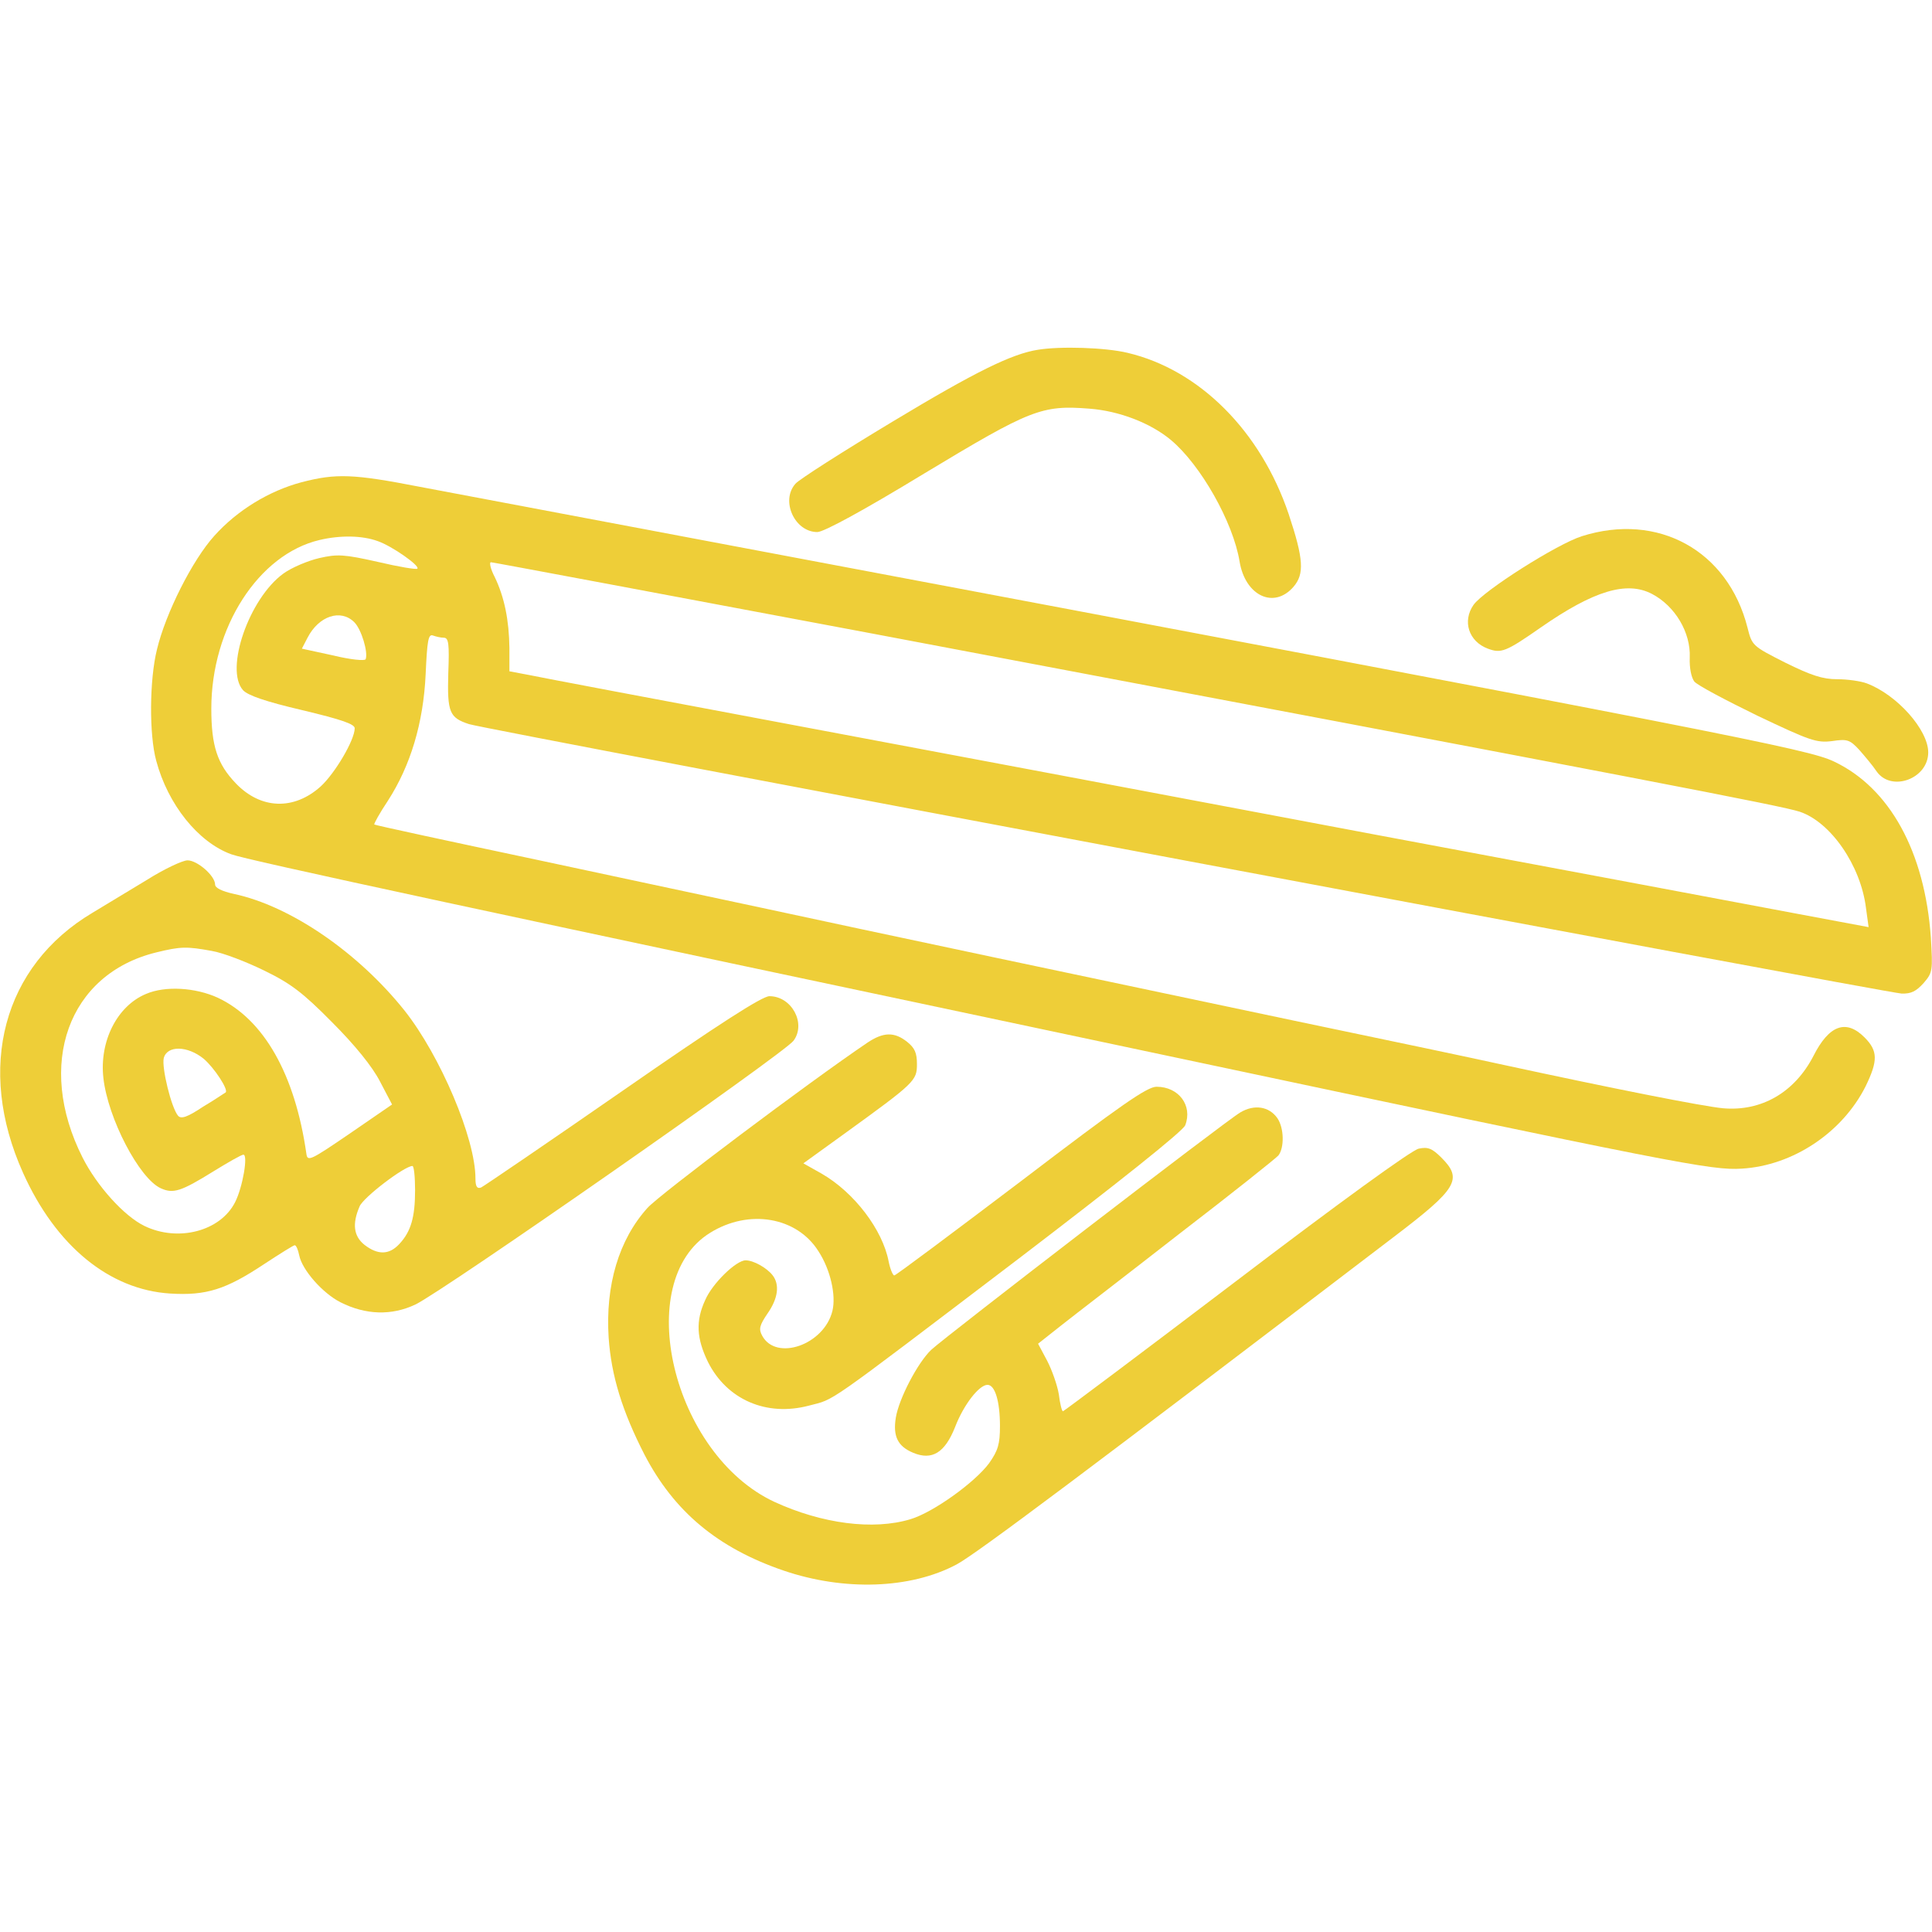
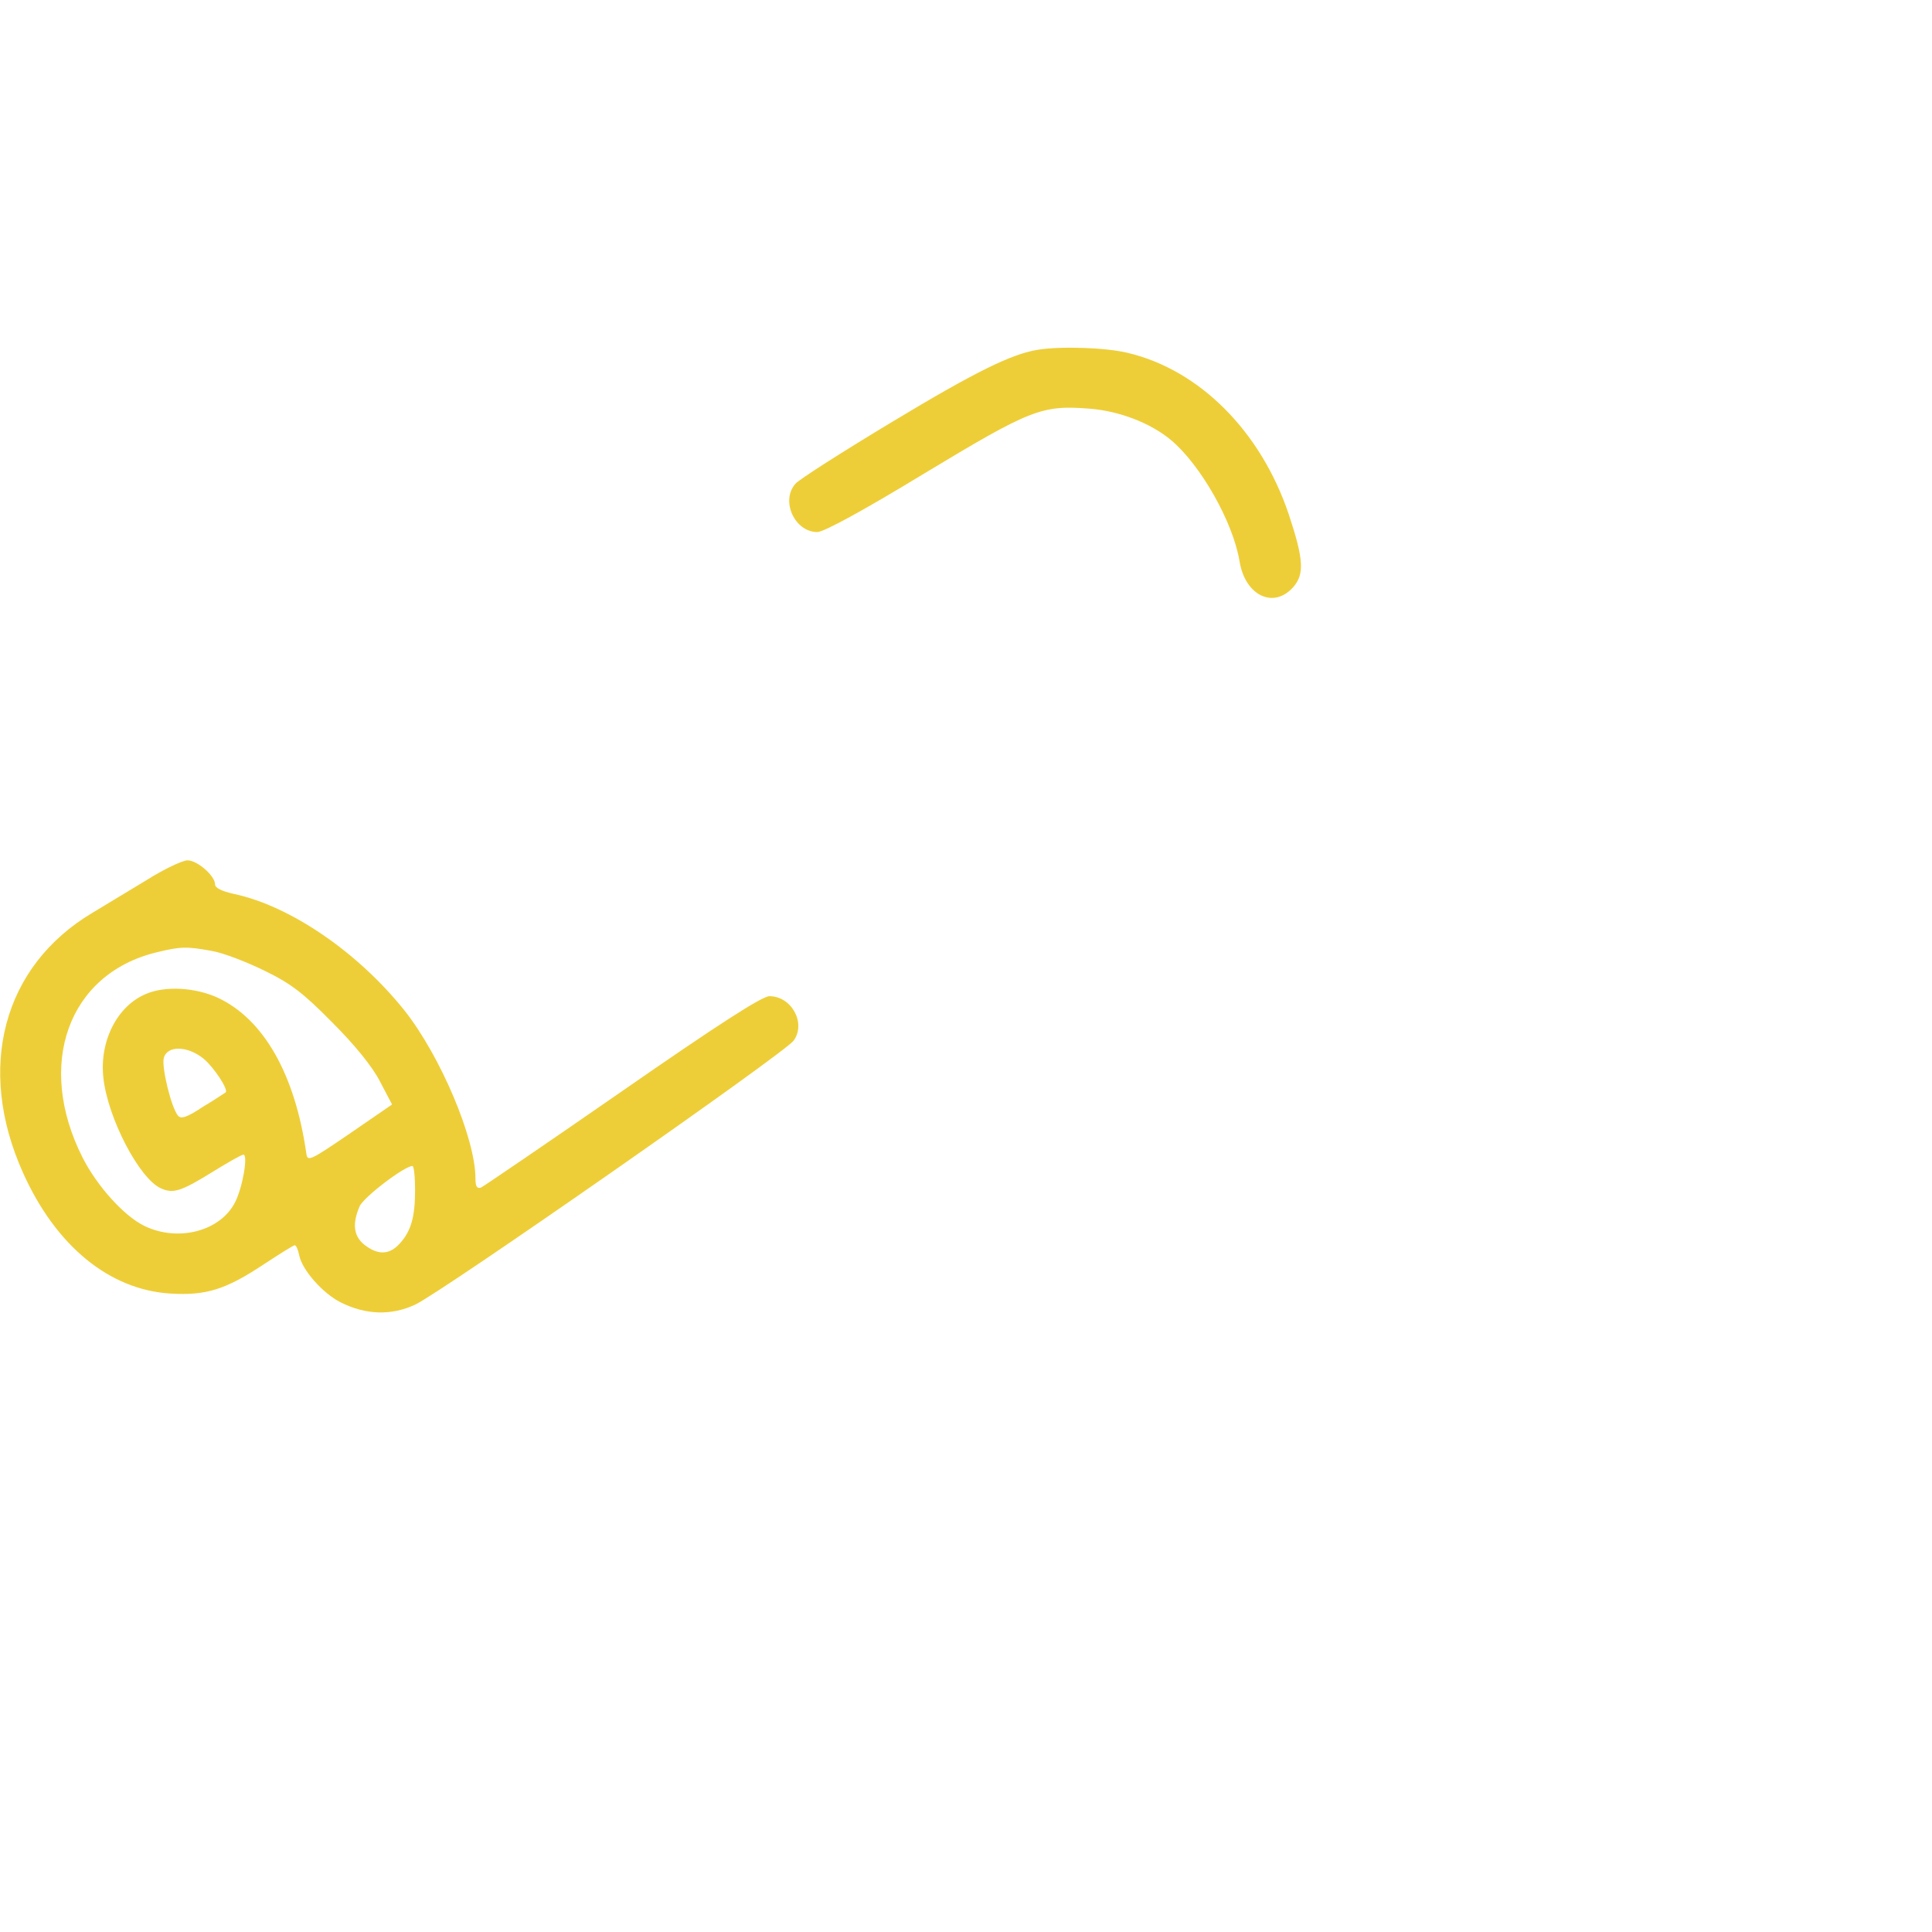
<svg xmlns="http://www.w3.org/2000/svg" width="512pt" height="512pt" viewBox="0 0 512 512" preserveAspectRatio="xMidYMid meet">
  <g transform="translate(0,512) scale(0.1,-0.1)" fill="#eece38" stroke="none">
    <path d="M2750 4193 c-69 -11 -165 -58 -384 -190 -133 -80 -249 -154 -258 -165 -40 -45 -2 -128 58 -128 17 0 122 57 283 155 282 170 311 182 438 172 79 -6 162 -38 216 -83 79 -66 165 -218 182 -322 15 -91 91 -127 143 -67 29 34 27 73 -13 193 -74 219 -236 382 -427 427 -58 14 -178 18 -238 8z" />
-     <path d="M799 3842 c-86 -23 -170 -74 -231 -142 -58 -64 -129 -205 -152 -301 -20 -80 -21 -226 -2 -295 31 -116 111 -216 199 -248 40 -15 647 -146 2472 -532 1367 -290 1451 -306 1531 -301 135 8 266 95 328 218 33 68 33 94 -3 130 -49 49 -94 32 -135 -49 -50 -97 -138 -148 -240 -139 -53 5 -291 52 -591 117 -49 11 -295 63 -545 115 -485 102 -1152 243 -1415 300 -88 19 -353 75 -590 126 -236 50 -431 92 -433 94 -2 1 14 30 36 63 60 93 94 206 100 335 4 89 7 107 19 103 8 -3 21 -6 29 -6 13 0 15 -16 12 -94 -3 -104 3 -118 55 -135 46 -15 3755 -712 3796 -714 26 -1 39 6 59 28 24 28 24 33 19 120 -16 228 -109 397 -257 467 -69 33 -274 73 -2900 568 -382 72 -764 144 -848 160 -175 34 -221 36 -313 12z m202 -156 c38 -13 113 -66 105 -73 -2 -3 -50 5 -105 18 -89 20 -107 21 -155 10 -30 -7 -73 -25 -95 -41 -91 -66 -156 -254 -107 -309 13 -14 59 -30 157 -53 105 -25 139 -37 139 -48 0 -31 -52 -119 -90 -154 -71 -64 -159 -61 -225 8 -49 51 -65 99 -65 198 0 215 125 409 287 447 55 13 113 12 154 -3z m1316 -246 c2080 -393 2402 -455 2452 -471 82 -27 162 -142 176 -255 l7 -51 -203 38 c-112 21 -611 115 -1109 208 -498 94 -1193 225 -1545 291 -352 66 -664 125 -692 131 l-53 10 0 62 c-1 73 -13 134 -39 188 -11 21 -15 39 -10 39 5 0 462 -86 1016 -190z m-1378 31 c19 -19 37 -80 30 -98 -2 -5 -41 -1 -86 10 l-83 18 15 29 c30 58 88 77 124 41z" />
-     <path d="M4192 3699 c-66 -21 -260 -144 -287 -182 -30 -43 -13 -97 38 -116 35 -13 47 -9 140 56 141 98 228 124 295 89 61 -32 103 -102 100 -169 -1 -27 4 -52 12 -63 8 -10 84 -50 168 -91 139 -66 156 -72 197 -67 40 6 47 4 72 -23 15 -17 36 -42 46 -57 39 -56 137 -20 137 50 0 60 -83 153 -163 183 -16 6 -51 11 -78 11 -39 0 -69 10 -138 44 -87 44 -88 45 -100 93 -52 204 -237 306 -439 242z" />
    <path d="M389 2788 c-46 -28 -111 -67 -144 -87 -237 -141 -309 -411 -184 -689 87 -194 229 -310 390 -320 96 -6 148 11 249 78 41 27 78 50 81 50 4 0 9 -12 12 -27 8 -39 62 -100 109 -124 67 -34 136 -36 199 -6 72 34 977 665 1002 699 34 46 -5 118 -64 118 -19 0 -133 -73 -388 -250 -199 -138 -368 -253 -376 -257 -11 -4 -15 3 -15 24 0 106 -93 325 -188 445 -123 154 -302 277 -452 309 -32 7 -50 16 -50 25 0 23 -47 64 -73 64 -13 0 -62 -23 -108 -52z m172 -188 c30 -5 92 -29 139 -52 70 -34 102 -58 180 -137 61 -61 107 -118 127 -157 l32 -61 -112 -77 c-104 -71 -112 -75 -115 -54 -30 211 -113 357 -235 414 -59 27 -139 32 -190 10 -77 -32 -124 -126 -113 -223 12 -107 95 -266 152 -292 33 -15 53 -9 140 45 39 24 74 44 79 44 13 0 -2 -87 -22 -126 -39 -77 -151 -106 -240 -63 -54 26 -126 106 -164 181 -125 247 -38 487 195 544 65 16 81 16 147 4z m-21 -286 c28 -24 66 -82 58 -89 -2 -1 -28 -19 -60 -38 -42 -28 -58 -33 -66 -24 -18 21 -44 128 -38 153 9 34 63 33 106 -2z m560 -348 c0 -72 -11 -110 -42 -143 -27 -29 -57 -29 -92 -2 -29 23 -33 56 -13 102 10 24 119 107 140 107 4 0 7 -29 7 -64z" />
-     <path d="M2299 2357 c-154 -104 -553 -404 -583 -438 -76 -84 -112 -205 -103 -344 7 -101 36 -195 95 -310 78 -150 193 -247 368 -307 161 -55 337 -49 459 16 51 27 351 252 1160 869 167 127 182 152 125 209 -25 25 -36 29 -60 24 -18 -3 -216 -147 -484 -351 -250 -190 -457 -345 -459 -345 -3 0 -8 20 -11 45 -4 24 -18 64 -31 89 l-24 45 62 49 c34 27 175 135 312 242 138 106 256 200 263 208 16 21 15 73 -3 99 -22 31 -61 37 -98 15 -38 -22 -780 -593 -819 -629 -36 -34 -86 -130 -94 -180 -8 -49 5 -76 46 -93 50 -21 84 0 111 68 23 60 64 112 86 112 20 0 33 -44 33 -109 0 -48 -5 -65 -29 -99 -38 -51 -148 -130 -208 -148 -99 -30 -235 -12 -361 46 -270 126 -379 584 -170 713 103 64 230 42 287 -49 32 -49 47 -117 37 -158 -22 -90 -149 -134 -186 -66 -10 18 -7 28 14 59 28 40 33 77 13 102 -15 19 -50 39 -71 39 -25 0 -88 -61 -107 -105 -26 -56 -23 -102 7 -164 50 -100 155 -146 268 -116 71 19 30 -10 555 389 262 200 437 339 442 354 20 52 -17 102 -76 102 -25 0 -94 -48 -359 -250 -181 -137 -332 -250 -336 -250 -4 0 -11 17 -15 37 -16 84 -91 183 -178 233 l-48 27 108 78 c188 136 193 141 193 185 0 30 -6 43 -26 59 -34 27 -63 26 -105 -2z" />
  </g>
</svg>